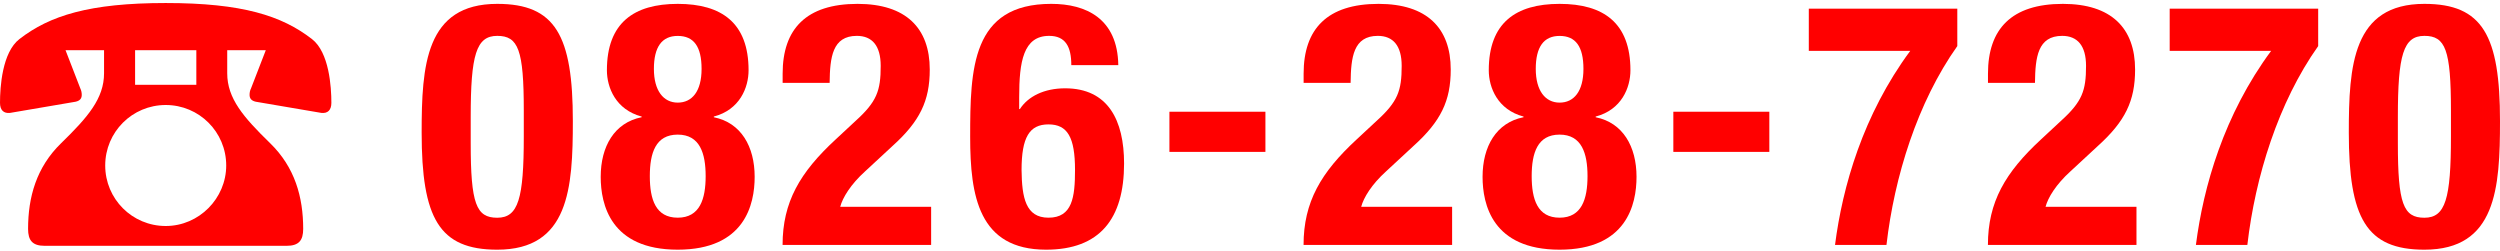
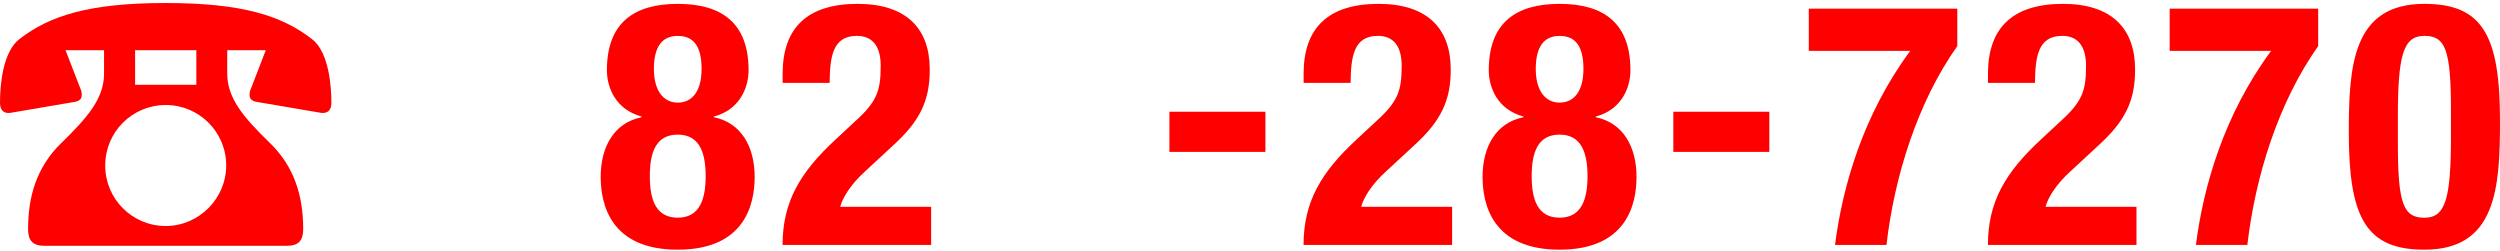
<svg xmlns="http://www.w3.org/2000/svg" id="_文字" data-name="文字" viewBox="0 0 471.9 47.39">
  <defs>
    <style>
      .cls-1 {
        stroke-width: 11.34px;
      }

      .cls-1, .cls-2 {
        stroke: #c8c8c4;
        stroke-linejoin: round;
      }

      .cls-1, .cls-2, .cls-3 {
        fill: none;
      }

      .cls-2 {
        stroke-width: 19.84px;
      }

      .cls-4 {
        clip-path: url(#clippath);
      }

      .cls-5 {
        fill: red;
      }
    </style>
    <clipPath id="clippath">
-       <rect class="cls-3" x="-1114.77" y="845.86" width="1400" height="1614" />
-     </clipPath>
+       </clipPath>
  </defs>
  <g class="cls-4">
    <g>
      <path class="cls-2" d="m1471.48,3564.24l-378.36-138.81c-6.08-2.23-15.21-7.33-20.3-11.33l-204.9-161.13c-5.09-4-14.54-7.49-21.01-7.76l-510.68-20.97c-6.47-.27-14.15-5.21-17.07-10.98l-194.74-384.85c-2.92-5.77-4.95-15.78-4.51-22.24l3.41-49.6c.44-6.46,4.95-15.04,10.01-19.07l21.15-16.86c5.06-4.03,11.03-12.3,13.25-18.38l8.94-24.38c2.23-6.08,2.84-16.2,1.36-22.5l-34.27-145.66c-1.48-6.3-.36-16.21,2.5-22.01l67.51-137.34c2.86-5.81,3.48-15.57,1.39-21.7l-20.27-59.39c-2.09-6.12-1.98-16.11.25-22.18l4.93-13.44c2.23-6.08,1.43-15.65-1.77-21.27l-27.72-48.64c-3.2-5.62-4.28-15.29-2.39-21.48l41.11-134.75c1.89-6.19,8.15-13.67,13.91-16.62l357.94-183.37c5.76-2.95,13.97-9.34,18.25-14.2L1697.34,545.95c4.28-4.86,2.8-10.66-3.27-12.89l-337.81-123.94c-6.08-2.23-15.68-1.49-21.35,1.63l-161.8,89.31c-5.67,3.13-15.53,6.51-21.93,7.51l-61.39,9.62c-6.39,1-15.67,5.23-20.62,9.4l-84.62,71.28c-4.95,4.17-14.13,6.26-20.39,4.65l-58.2-14.98c-6.27-1.61-12.1,2.31-12.96,8.73l-7.05,52.72c-.86,6.41-5.68,14.99-10.72,19.05l-94.98,76.61c-5.04,4.06-13.84,9.86-19.56,12.89l-177.13,93.65c-5.72,3.02-14.87,2.66-20.34-.81l-145.48-92.37c-5.46-3.47-10.99-11.5-12.27-17.84l-20.56-101.42c-1.29-6.34-4.56-16.34-7.28-22.21l-89.03-192.21c-2.72-5.87-4.9-15.97-4.84-22.44l.86-100.17c.06-6.47-3.02-16.04-6.84-21.27l-56.93-77.89c-3.82-5.22-5.96-14.7-4.76-21.06l14.41-76.35c1.2-6.36,5.72-15.5,10.04-20.32L326.81-11.35c4.32-4.82,8.21-14.04,8.63-20.5l5.86-88.57c.43-6.46-2.78-15.66-7.13-20.45l-157.86-173.9c-4.35-4.79-8.46-13.98-9.13-20.42l-27.96-267.87c-.67-6.44-.03-16.86,1.43-23.17l24.93-107.8c1.46-6.31,1.9-16.71.98-23.11l-14.09-98.32c-.92-6.41-1.32-16.93-.9-23.39l8.12-123.65c.42-6.46-3.81-14.4-9.4-17.65l-103.86-60.34c-5.6-3.25-11.9-10.92-14.01-17.03l-86.81-251.73c-2.11-6.12-8.81-12.95-14.88-15.18l-48.22-17.69c-6.08-2.23-13.96.37-17.52,5.77l-67.02,101.69c-3.56,5.4-11.74,9.26-18.18,8.57l-78.94-8.45c-6.43-.69-15.62,2.3-20.42,6.65l-128.69,116.72c-4.79,4.35-13.52,10.13-19.39,12.85l-106.78,49.46c-5.87,2.72-15.02,7.97-20.33,11.67l-64.04,44.61c-5.31,3.7-13.19,10.66-17.52,15.48l-44.18,49.15c-4.33,4.81-13.06,9.8-19.4,11.09l-101.42,20.56c-6.34,1.29-13.89,7.08-16.78,12.87l-23.11,46.38c-2.89,5.79-10.45,9.55-16.81,8.35l-76.35-14.41c-6.36-1.2-16.35-4.45-22.2-7.22l-61.8-29.27c-5.85-2.77-13.61-.66-17.25,4.7l-44.61,65.68c-3.64,5.35-11.66,11.33-17.83,13.28l-198.15,62.66c-6.17,1.95-16.51,3.27-22.97,2.92l-89.52-4.76c-6.46-.34-13.57,4.35-15.8,10.42l-26.29,71.65c-2.23,6.08-8.95,13.05-14.94,15.5l-218.08,89.22c-5.99,2.45-13.65,8.97-17.03,14.49l-54.15,88.51c-3.38,5.52-11.29,8.81-17.59,7.3l-115.65-27.63c-6.29-1.5-15.64.49-20.77,4.44l-129.55,99.69c-5.13,3.95-14.59,7.77-21.02,8.49l-180.01,20.25c-6.43.72-15.07,5.4-19.19,10.38l-80.6,97.47c-4.12,4.99-12.76,9.66-19.19,10.38l-80.76,9.08" />
-       <path class="cls-1" d="m2561.92-625.42l-60-22.01c-6.08-2.23-15.56-1.29-21.08,2.09l-21.09,12.91c-5.52,3.38-14.94,4.15-20.93,1.71l-20.58-8.37c-6-2.44-14.93-1-19.86,3.19l-13.8,11.74c-4.93,4.19-11.21,12.42-13.96,18.28l-5.46,11.65c-2.75,5.86-10.19,11.68-16.54,12.92l-78.26,15.38c-6.35,1.25-15.03-1.72-19.28-6.6l-21.18-24.27c-4.26-4.88-8.6-14.09-9.64-20.48l-2.94-17.88c-1.05-6.39-7.2-11.8-13.67-12.03l-57.7-2.08c-6.47-.23-15.51-4.16-20.09-8.73l-15.3-15.26c-4.58-4.57-13.59-7.72-20.02-6.99l-4.64.52c-6.43.72-12.28-3.95-13.01-10.38l-2.49-22.16c-.72-6.43-5.9-14.33-11.51-17.56l-19.81-11.41c-5.61-3.23-15.49-5.61-21.95-5.3l-65.41,3.18c-6.46.31-16.46-1.85-22.21-4.82l-24.28-12.51c-5.75-2.97-15.04-2.74-20.64.5l-22.26,12.88c-5.6,3.24-15.4,4.95-21.76,3.79l-13.06-2.37c-6.37-1.16-15.63,1.31-20.58,5.48l-11.17,9.41c-4.95,4.17-13.49,4.77-18.97,1.34l-6-3.75c-5.49-3.43-14.53-3.53-20.09-.22l-7.71,4.59c-5.56,3.31-14.77,3.49-20.45.41l-36.74-19.93c-5.69-3.09-15.57-4.79-21.97-3.79l-24.86,3.9c-6.39,1-16.55-.12-22.57-2.49l-41.2-16.21c-6.02-2.37-8.48.38-5.47,6.1l19.72,37.45c3.01,5.73,3.66,15.38,1.43,21.46l-2.21,6.03c-2.23,6.08-7.51,15.06-11.73,19.97l-28.58,33.22c-4.22,4.91-6.62,14.11-5.34,20.45l4.89,24.11c1.29,6.34-2.93,11-9.37,10.35l-102.9-10.39c-6.44-.65-16.35,1.36-22.03,4.46l-52.88,28.91c-5.68,3.1-15.62,5.65-22.09,5.66l-136.09.19c-6.47,0-15.88,3.35-20.9,7.44l-41.55,33.75c-5.02,4.08-10.24,12.6-11.58,18.93l-2.06,9.69c-1.35,6.33-6.85,14.46-12.22,18.07l-134.18,90.03c-5.37,3.61-13.12,10.65-17.22,15.66l-36.87,45.08c-4.1,5.01-12.17,6.71-17.94,3.79l-110.69-56.14c-5.77-2.93-14.71-2.11-19.86,1.81l-104.8,79.81c-5.15,3.92-14.29,9.07-20.31,11.44l-31.1,12.24c-6.02,2.37-13.36,9.02-16.31,14.78l-60.25,117.59c-2.95,5.76-10.24,12.55-16.19,15.09l-12.21,5.21c-5.95,2.54-14.91,7.98-19.92,12.09l-53.91,44.26c-5,4.11-12.07,11.85-15.71,17.2l-23.3,34.31c-3.64,5.35-11.58,7.91-17.66,5.68l-40.07-14.7c-6.08-2.23-15.32-.93-20.55,2.89l-3.95,2.89c-5.22,3.82-14.74,6.18-21.14,5.25l-7.01-1.02c-6.4-.93-16.51.4-22.45,2.97l-16.28,7.01c-5.94,2.56-14.49,8.46-18.98,13.12l-56.73,58.71c-4.5,4.65-10.28,13.32-12.85,19.26l-12.61,29.12c-2.57,5.94-9.2,13.55-14.73,16.91,0,0-175.89,107.04-181.96,109.85-6.07,2.81-27.59-5.08-27.59-5.08-6.08-2.23-15.56-1.29-21.08,2.09l-62.24,38.12c-5.52,3.38-13.08,10.48-16.8,15.78l-.54.77c-3.72,5.3-11.57,11.86-17.44,14.58l-.9.42c-5.87,2.72-11.95,10.09-13.51,16.37l-15.32,61.82c-1.56,6.28-7.51,13.86-13.22,16.85-5.71,2.98-11.75,10.54-13.42,16.79l-11.9,44.56c-1.67,6.25-6.26,15.57-10.19,20.71l-40.87,53.34c-3.94,5.14-12.15,11.1-18.26,13.25l-144.45,50.82c-6.1,2.15-13.82,8.45-17.15,14l-6.08,10.15c-3.33,5.55-11.2,11.32-17.49,12.81l-15.55,3.69c-6.3,1.49-13.85,7.44-16.78,13.21l-3.63,7.15c-2.93,5.77-10.4,12.01-16.6,13.88l-7.66,2.3c-6.2,1.86-14.43,7.63-18.29,12.83l-12.46,16.74c-3.86,5.19-7.43,14.72-7.93,21.17l-2.23,28.79c-.5,6.45-4.06,12.09-7.92,12.52-3.85.43-6.94-4.51-6.86-10.98l.06-4.89c.08-6.47-3.91-15.14-8.86-19.27-4.95-4.13-9.63-2.24-10.39,4.18l-1.24,10.43c-.76,6.43-3.94,14.53-7.06,18-3.12,3.47-10.97,6.25-17.44,6.17l-4.89-.06c-6.47-.08-12.84,5.04-14.16,11.38l-3.96,19.09c-1.31,6.34-5.9,15.49-10.19,20.33l-10.21,11.54c-4.29,4.85-8.19,14.09-8.66,20.55l-.8,10.87c-.47,6.45-6.09,12.58-12.48,13.62l-5.34.87c-6.39,1.04-12.52,7.1-13.63,13.48l-5.02,28.92c-1.11,6.38-7.31,11.7-13.78,11.82l-6.91.13c-6.47.12-15.11,3.16-19.19,6.74-4.08,3.58-8.97,11.58-10.86,17.77l-1.43,4.68c-1.89,6.19-7.58,14.55-12.65,18.57l-7.62,6.04c-5.07,4.02-11.76,2.67-14.86-3.01l-20.87-38.17c-3.1-5.68-3.62-15.22-1.15-21.2l6.07-14.71c2.47-5.98-.05-12.92-5.6-15.42-5.55-2.5-11.76.48-13.81,6.62l-9.01,27.06c-2.04,6.14-1.82,16.11.51,22.15l15.62,40.61c2.32,6.04,3.44,16.22,2.47,22.62l-11.17,74.17" />
    </g>
  </g>
  <g>
    <g>
-       <path class="cls-5" d="m93.86.73c10.99,0,14.27,5.98,14.27,22.11,0,12.66-.71,24.29-14.27,24.29-10.99,0-14.27-5.98-14.27-22.11,0-12.6.71-24.29,14.27-24.29Zm-5.01,26.29c0,11.44,1.03,14.08,5.01,14.08s5.01-3.6,5.01-15.3v-4.95c0-11.44-1.03-14.08-5.01-14.08s-5.01,3.6-5.01,15.3v4.95Z" />
      <path class="cls-5" d="m121.12,22.13v-.13c-4.88-1.29-6.56-5.46-6.56-8.74,0-8.93,5.08-12.53,13.37-12.53s13.37,3.6,13.37,12.53c0,3.28-1.67,7.46-6.56,8.74v.13c5.14,1.03,7.71,5.53,7.71,11.25,0,5.21-1.86,13.75-14.53,13.75s-14.53-8.55-14.53-13.75c0-5.72,2.57-10.22,7.71-11.25Zm6.81,18.96c4.18,0,5.27-3.54,5.27-7.84s-1.09-7.84-5.27-7.84-5.27,3.47-5.27,7.84,1.09,7.84,5.27,7.84Zm0-21.72c2.7,0,4.5-2.12,4.5-6.36s-1.48-6.23-4.5-6.23-4.5,2.12-4.5,6.23,1.8,6.36,4.5,6.36Z" />
      <path class="cls-5" d="m175.74,46.23h-28.02c0-8.1,3.28-13.69,10.03-19.92l3.73-3.47c4.05-3.66,4.76-5.72,4.76-10.41,0-3.79-1.61-5.66-4.5-5.66-4.63,0-5.08,4.05-5.14,8.87h-8.87v-1.74c0-8.42,4.43-13.17,14.14-13.17,9.13,0,13.63,4.56,13.63,12.4,0,5.91-1.86,9.77-7.07,14.46l-5.14,4.76c-2.7,2.44-4.24,4.95-4.69,6.68h17.16v7.2Z" />
-       <path class="cls-5" d="m202.22,12.3c0-3.47-1.09-5.53-4.18-5.53-4.88,0-5.66,4.88-5.66,11.57v2.25h.13c1.54-2.38,4.56-3.92,8.55-3.92,8.1,0,11.12,6.04,11.12,14.2,0,10.41-4.56,16.26-14.72,16.26-12.73,0-14.33-10.15-14.33-21.27,0-12.85.26-25.13,15.3-25.13,6.56,0,12.53,2.76,12.66,11.57h-8.87Zm-4.31,28.79c4.5,0,5.01-3.86,5.01-9,0-6.17-1.41-8.61-5.01-8.61s-5.08,2.44-5.08,8.61c.06,5.21.77,9,5.08,9Z" />
      <path class="cls-5" d="m238.86,21.09v7.58h-18.12v-7.58h18.12Z" />
      <path class="cls-5" d="m274.08,46.23h-28.02c0-8.1,3.28-13.69,10.03-19.92l3.73-3.47c4.05-3.66,4.76-5.72,4.76-10.41,0-3.79-1.61-5.66-4.5-5.66-4.63,0-5.08,4.05-5.14,8.87h-8.87v-1.74c0-8.42,4.43-13.17,14.14-13.17,9.13,0,13.63,4.56,13.63,12.4,0,5.91-1.86,9.77-7.07,14.46l-5.14,4.76c-2.7,2.44-4.24,4.95-4.69,6.68h17.16v7.2Z" />
      <path class="cls-5" d="m287.58,22.13v-.13c-4.88-1.29-6.56-5.46-6.56-8.74,0-8.93,5.08-12.53,13.37-12.53s13.37,3.6,13.37,12.53c0,3.28-1.67,7.46-6.56,8.74v.13c5.14,1.03,7.71,5.53,7.71,11.25,0,5.21-1.86,13.75-14.53,13.75s-14.53-8.55-14.53-13.75c0-5.72,2.57-10.22,7.71-11.25Zm6.81,18.96c4.18,0,5.27-3.54,5.27-7.84s-1.09-7.84-5.27-7.84-5.27,3.47-5.27,7.84,1.09,7.84,5.27,7.84Zm0-21.72c2.7,0,4.5-2.12,4.5-6.36s-1.48-6.23-4.5-6.23-4.5,2.12-4.5,6.23,1.8,6.36,4.5,6.36Z" />
      <path class="cls-5" d="m333.98,21.09v7.58h-18.12v-7.58h18.12Z" />
      <path class="cls-5" d="m369.46,1.63v7.07c-7.52,10.6-11.89,24.68-13.37,37.53h-9.71c1.41-10.99,5.27-24.55,14.2-36.63h-19.15V1.63h28.02Z" />
      <path class="cls-5" d="m403.26,46.23h-28.02c0-8.1,3.28-13.69,10.03-19.92l3.73-3.47c4.05-3.66,4.76-5.72,4.76-10.41,0-3.79-1.61-5.66-4.5-5.66-4.63,0-5.08,4.05-5.14,8.87h-8.87v-1.74c0-8.42,4.43-13.17,14.14-13.17,9.13,0,13.63,4.56,13.63,12.4,0,5.91-1.86,9.77-7.07,14.46l-5.14,4.76c-2.7,2.44-4.24,4.95-4.69,6.68h17.16v7.2Z" />
      <path class="cls-5" d="m437.58,1.63v7.07c-7.52,10.6-11.89,24.68-13.37,37.53h-9.71c1.41-10.99,5.27-24.55,14.2-36.63h-19.15V1.63h28.02Z" />
      <path class="cls-5" d="m457.63.73c10.99,0,14.27,5.98,14.27,22.11,0,12.66-.71,24.29-14.27,24.29-10.99,0-14.27-5.98-14.27-22.11,0-12.6.71-24.29,14.27-24.29Zm-5.01,26.29c0,11.44,1.03,14.08,5.01,14.08s5.01-3.6,5.01-15.3v-4.95c0-11.44-1.03-14.08-5.01-14.08s-5.01,3.6-5.01,15.3v4.95Z" />
    </g>
    <path class="cls-5" d="m19.65,9.48h-7.28l2.79,7.21c.2.41.27.82.27,1.22,0,.61-.27,1.09-1.16,1.29l-12.37,2.11c-1.22.14-1.9-.54-1.9-1.9,0-2.99.41-9.52,3.67-12.04C9.38,2.95,16.86.57,31.28.57s21.89,2.38,27.6,6.8c3.26,2.52,3.67,9.04,3.67,12.04,0,1.36-.68,2.04-1.9,1.9l-12.38-2.11c-.88-.2-1.16-.68-1.16-1.29,0-.41.07-.82.27-1.22l2.79-7.21h-7.28v4.35c0,4.76,3.06,8.29,8.09,13.19,4.69,4.56,6.25,10.2,6.25,16.18,0,2.18-.82,3.2-3.13,3.2H8.43c-2.31,0-3.13-1.02-3.13-3.2,0-5.98,1.56-11.63,6.25-16.18,5.03-4.9,8.09-8.43,8.09-13.19v-4.35Zm23.05,21.76c0-6.32-5.1-11.42-11.42-11.42s-11.42,5.1-11.42,11.42,5.1,11.42,11.42,11.42,11.42-5.24,11.42-11.42Zm-5.64-21.76h-11.56v6.53h11.56v-6.53Z" />
    <g>
      <path class="cls-3" d="m49.5,26.87c3.78,8.11,6.19,9.74,7.58,10.14,1.39.41,2.59.17,3.74-.37l4.67,10.01c-4.42,2.06-10.86.81-19.66-18.08-8.8-18.88-5.64-24.62-1.21-26.69l4.67,10.02c-1.15.53-2.11,1.3-2.69,2.63-.58,1.32-.88,4.22,2.9,12.33Z" />
      <path class="cls-3" d="m48.38.14c.7-.33,1.51-.07,1.82.58l3.58,7.67c.3.65-.03,1.44-.73,1.76l-2.46,1.15-4.67-10.02,2.46-1.15Z" />
-       <path class="cls-3" d="m64.59,34.89c.7-.33,1.51-.06,1.81.58l3.58,7.68c.3.65-.02,1.44-.72,1.76l-2.46,1.15-4.67-10.02,2.46-1.15Z" />
    </g>
  </g>
</svg>